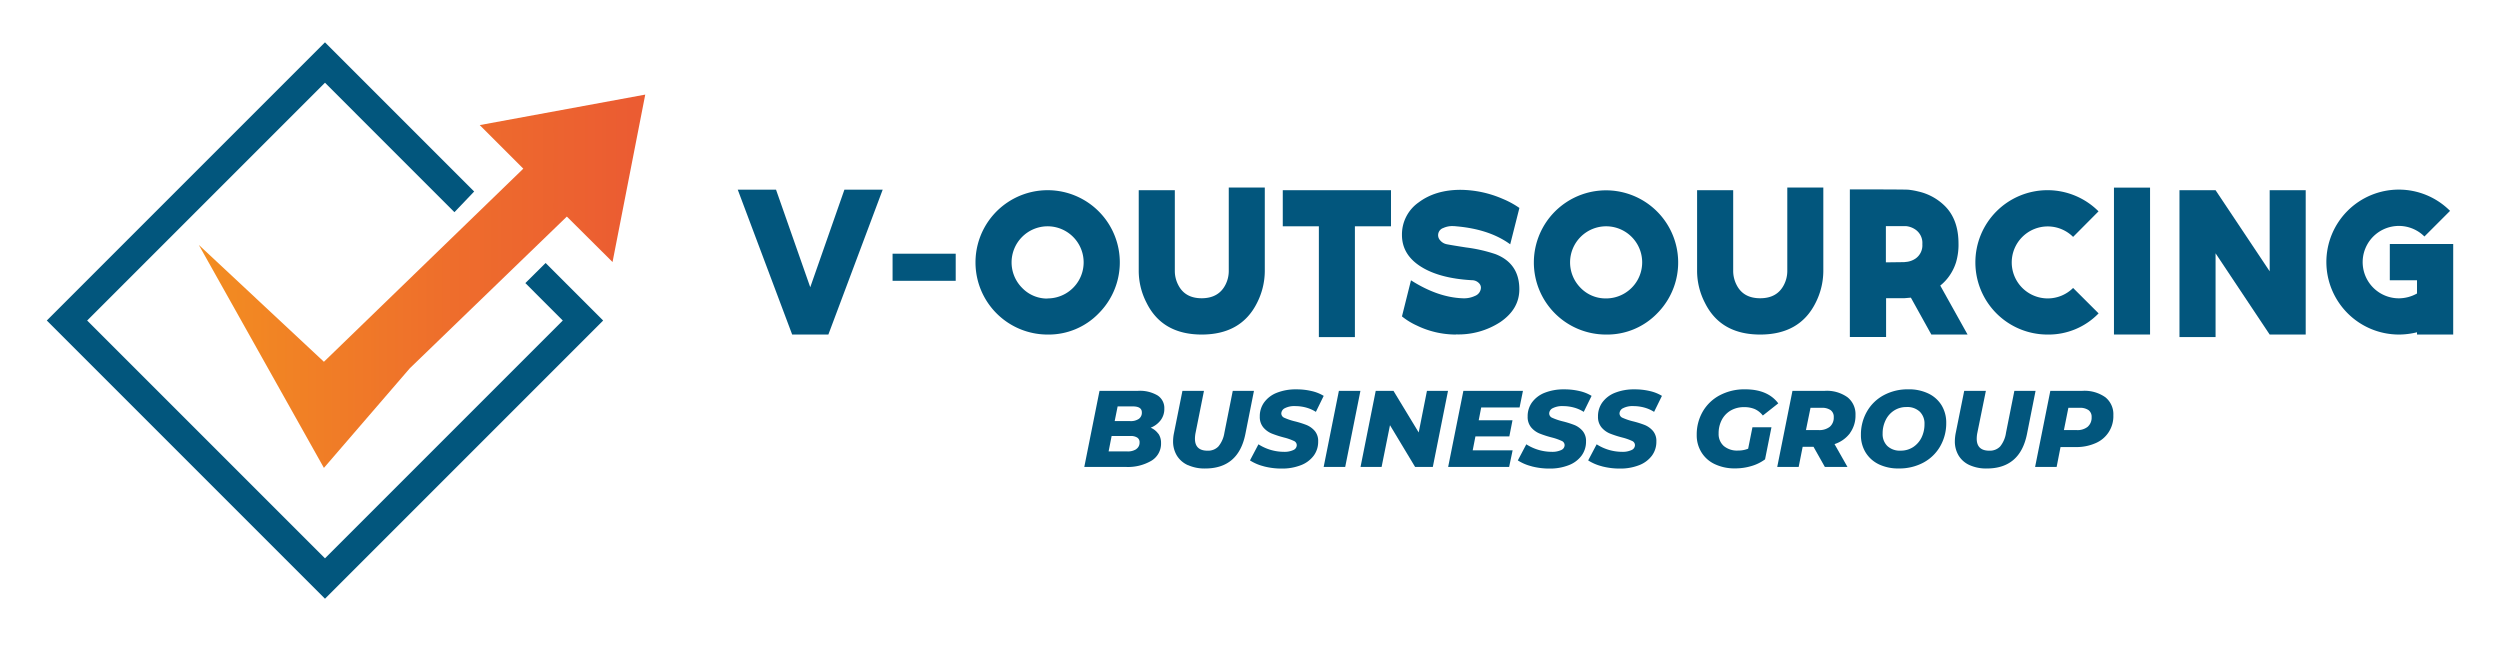
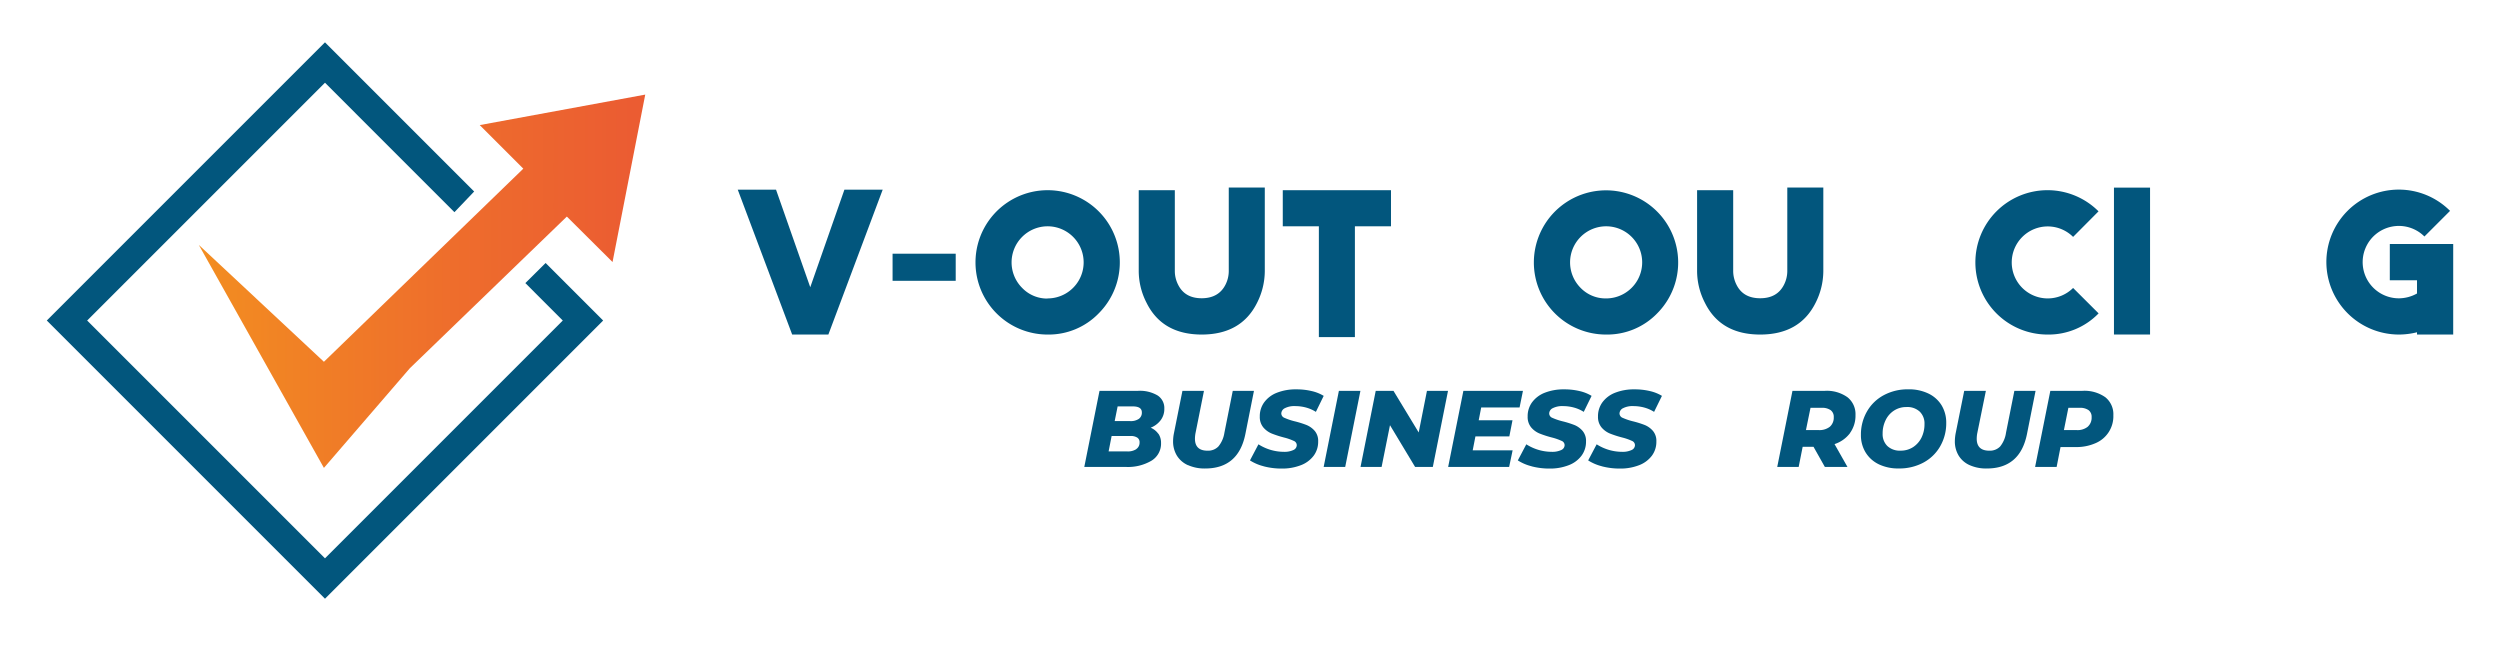
<svg xmlns="http://www.w3.org/2000/svg" id="Capa_1" data-name="Capa 1" viewBox="0 0 745.26 195.14">
  <defs>
    <style>.cls-1{fill:none;}.cls-2{fill:#02567d;}.cls-3{clip-path:url(#clip-path);}.cls-4{fill:url(#Degradado_sin_nombre_2);}</style>
    <clipPath id="clip-path">
      <polygon id="SVGID" class="cls-1" points="143.01 37.29 156 50.28 96.56 107.85 59.26 73 96.56 139.48 122.15 109.8 168.98 64.56 182.6 78.11 192.35 28.2 143.01 37.29" />
    </clipPath>
    <linearGradient id="Degradado_sin_nombre_2" x1="-4397.79" y1="9164.97" x2="-4397.13" y2="9164.97" gradientTransform="translate(888668.51 -1851771.26) scale(202.06)" gradientUnits="userSpaceOnUse">
      <stop offset="0" stop-color="#f38f20" />
      <stop offset="0.6" stop-color="#ee6d2c" />
      <stop offset="1" stop-color="#eb5c32" />
    </linearGradient>
  </defs>
  <polygon class="cls-2" points="162.65 78.4 156.61 84.39 167.77 95.55 159.57 103.75 96.88 166.44 25.98 95.55 43.44 78.09 96.88 24.66 135.47 63.25 141.35 57.09 96.88 12.62 38.16 71.33 13.95 95.55 96.88 178.48 179.8 95.55 162.65 78.4" />
  <g class="cls-3">
    <rect class="cls-4" x="59.26" y="28.2" width="133.09" height="111.28" />
  </g>
  <polygon class="cls-2" points="246.94 99.73 236.15 99.73 219.93 56.55 231.34 56.55 241.54 85.63 251.72 56.55 263.13 56.55 246.94 99.73" />
  <rect class="cls-2" x="266.08" y="75.63" width="18.82" height="8.08" />
  <path class="cls-2" d="M312.29,99.73a21.49,21.49,0,0,1-21.49-21.5,21.51,21.51,0,1,1,36.71,15.2,20.75,20.75,0,0,1-15.22,6.3m0-10.77a10.75,10.75,0,0,0,0-21.5,10.76,10.76,0,0,0-7.59,18.36A10.32,10.32,0,0,0,312.29,89" />
  <path class="cls-2" d="M358.27,99.73q-11.76,0-16.45-9.41a20.8,20.8,0,0,1-2.36-9.41V56.7h10.76V80.91a9,9,0,0,0,1,4c1.34,2.68,3.69,4,7,4s5.72-1.33,7.08-4a9,9,0,0,0,1-4v-25h10.74v25a21.15,21.15,0,0,1-2.33,9.41q-4.72,9.41-16.49,9.41" />
  <polygon class="cls-2" points="403.9 100.49 393.16 100.49 393.16 67.46 382.4 67.46 382.4 56.7 414.66 56.7 414.66 67.46 403.9 67.46 403.9 100.49" />
-   <path class="cls-2" d="M434.07,99.73A26.74,26.74,0,0,1,422.27,97a20.29,20.29,0,0,1-4.34-2.68l2.69-10.76q8,5.1,15.42,5.36a7.67,7.67,0,0,0,3.66-.71,2.73,2.73,0,0,0,1.77-2.44,1.9,1.9,0,0,0-.47-1.24,2.92,2.92,0,0,0-2.25-1q-9.58-.54-15.1-4-5.72-3.57-5.72-9.49a11.64,11.64,0,0,1,5-9.72q5-3.74,12.53-3.73a32.16,32.16,0,0,1,12.48,2.68,26.48,26.48,0,0,1,5,2.72L450.2,72.83q-6.19-4.52-16.13-5.37a9.33,9.33,0,0,0-1-.06,6.29,6.29,0,0,0-2.8.56,2.25,2.25,0,0,0-1,3.63,3.45,3.45,0,0,0,2.12,1.24c.91.18,2.79.49,5.67.94a45.1,45.1,0,0,1,8.78,2q7.08,2.77,7.08,10.47,0,5.89-5.66,9.76a22.83,22.83,0,0,1-13.15,3.69" />
  <path class="cls-2" d="M478.75,99.73a21.49,21.49,0,0,1-21.5-21.5A21.51,21.51,0,1,1,494,93.43a20.74,20.74,0,0,1-15.21,6.3m0-10.77a10.75,10.75,0,0,0,0-21.5,10.76,10.76,0,0,0-7.6,18.36,10.34,10.34,0,0,0,7.6,3.14" />
  <path class="cls-2" d="M524.72,99.73q-11.76,0-16.45-9.41a20.8,20.8,0,0,1-2.36-9.41V56.7h10.76V80.91a9.16,9.16,0,0,0,1,4c1.34,2.68,3.69,4,7.05,4s5.72-1.33,7.08-4a9,9,0,0,0,1-4v-25h10.74v25a21.15,21.15,0,0,1-2.33,9.41q-4.73,9.41-16.49,9.41" />
-   <path class="cls-2" d="M586.54,99.73h-10.8l-6.1-11-2,.17h-5.39v11.56h-10.8v-44q16.2,0,17.39.09a20.35,20.35,0,0,1,3,.53,16.28,16.28,0,0,1,7.79,4.19q4.22,4.07,4.21,11.41a18.53,18.53,0,0,1-.73,5.49,14.65,14.65,0,0,1-2,4.07,13.9,13.9,0,0,1-2.71,2.89ZM567.63,78.14l.56-.06A5.88,5.88,0,0,0,571.14,77a4.81,4.81,0,0,0,1.92-4.22,4.83,4.83,0,0,0-1.92-4.24,5.9,5.9,0,0,0-2.95-1.13c-.37,0-2.36,0-6,0v10.8Z" />
  <path class="cls-2" d="M610.37,99.73a21.49,21.49,0,0,1-21.5-21.5A21.5,21.5,0,0,1,625.58,63L618,70.62a10.73,10.73,0,1,0,0,15.22l7.6,7.58a20.75,20.75,0,0,1-15.21,6.31" />
  <rect class="cls-2" x="630.18" y="55.93" width="10.76" height="43.79" />
-   <polygon class="cls-2" points="660.47 100.49 649.71 100.49 649.71 56.7 660.47 56.7 676.6 80.88 676.6 56.7 687.34 56.7 687.34 99.73 676.6 99.73 660.47 75.51 660.47 100.49" />
  <path class="cls-2" d="M731.31,99.73H720.52v-.68a22.44,22.44,0,0,1-5.43.68A21.65,21.65,0,0,1,693.5,78.14a21.59,21.59,0,0,1,36.87-15.28l-7.64,7.64a10.79,10.79,0,1,0-7.64,18.43,11.15,11.15,0,0,0,5.43-1.44V83.54h-8.11V72.74h18.9Z" />
  <path class="cls-2" d="M345.32,129.29a4.72,4.72,0,0,1,.79,2.71,5.94,5.94,0,0,1-2.89,5.36,13.84,13.84,0,0,1-7.52,1.84H323.23l4.54-22.69h11.47a10.36,10.36,0,0,1,5.85,1.38,4.47,4.47,0,0,1,2,3.93,5.53,5.53,0,0,1-1.07,3.42,6.91,6.91,0,0,1-3,2.26,5.3,5.3,0,0,1,2.26,1.79m-6.57,4.59a2.28,2.28,0,0,0,1-2,1.59,1.59,0,0,0-.71-1.44,3.5,3.5,0,0,0-1.94-.47h-5.68l-.9,4.6h5.57a4.58,4.58,0,0,0,2.69-.68m-5.57-12.74-.88,4.38h4.6a4.26,4.26,0,0,0,2.61-.67,2.23,2.23,0,0,0,.89-1.92c0-1.19-.89-1.79-2.69-1.79Z" />
  <path class="cls-2" d="M354.11,138.66a7.38,7.38,0,0,1-3.27-2.83,8.13,8.13,0,0,1-1.14-4.35,12.56,12.56,0,0,1,.27-2.4l2.52-12.57h6.42L356.41,129a9.08,9.08,0,0,0-.19,1.78q0,3.57,3.76,3.57a4.23,4.23,0,0,0,3.22-1.25A8.39,8.39,0,0,0,365,129l2.49-12.48h6.32l-2.56,12.87q-2.07,10.27-12,10.27a12,12,0,0,1-5.09-1" />
  <path class="cls-2" d="M376.73,139a13.8,13.8,0,0,1-4.11-1.75l2.53-4.8a14.12,14.12,0,0,0,7.55,2.24,6.24,6.24,0,0,0,2.87-.54,1.61,1.61,0,0,0,1-1.47,1.39,1.39,0,0,0-.93-1.26,16.15,16.15,0,0,0-2.87-1,30.61,30.61,0,0,1-3.66-1.18,6.55,6.55,0,0,1-2.51-1.83,4.82,4.82,0,0,1-1.05-3.24,7,7,0,0,1,1.33-4.26,8.5,8.5,0,0,1,3.79-2.84,15.18,15.18,0,0,1,5.77-1,19.17,19.17,0,0,1,4.53.5,12,12,0,0,1,3.63,1.44l-2.33,4.77a10.75,10.75,0,0,0-2.93-1.29,12.54,12.54,0,0,0-3.29-.43,6.1,6.1,0,0,0-3,.61,1.83,1.83,0,0,0-1.09,1.59,1.44,1.44,0,0,0,.94,1.3,18.09,18.09,0,0,0,2.92,1,28.41,28.41,0,0,1,3.65,1.13,6.52,6.52,0,0,1,2.48,1.79,4.62,4.62,0,0,1,1,3.14,6.93,6.93,0,0,1-1.34,4.23,8.56,8.56,0,0,1-3.82,2.83,15.31,15.31,0,0,1-5.76,1,20.69,20.69,0,0,1-5.35-.68" />
  <polygon class="cls-2" points="399.13 116.51 405.55 116.51 401.01 139.2 394.59 139.2 399.13 116.51" />
  <polygon class="cls-2" points="431.66 116.51 427.13 139.2 421.85 139.2 414.36 126.75 411.86 139.2 405.58 139.2 410.11 116.51 415.4 116.51 422.92 128.92 425.38 116.51 431.66 116.51" />
  <polygon class="cls-2" points="441.55 121.47 440.81 125.29 450.88 125.29 449.94 130.09 439.83 130.09 439.02 134.24 450.92 134.24 449.88 139.2 431.7 139.2 436.24 116.51 454 116.51 452.99 121.47 441.55 121.47" />
  <path class="cls-2" d="M456.59,139a13.76,13.76,0,0,1-4.12-1.75l2.53-4.8a14.12,14.12,0,0,0,7.55,2.24,6.24,6.24,0,0,0,2.87-.54,1.61,1.61,0,0,0,1-1.47,1.39,1.39,0,0,0-.92-1.26,16.76,16.76,0,0,0-2.87-1,30,30,0,0,1-3.66-1.18,6.5,6.5,0,0,1-2.52-1.83,4.82,4.82,0,0,1-1.05-3.24,7,7,0,0,1,1.33-4.26,8.55,8.55,0,0,1,3.79-2.84,15.22,15.22,0,0,1,5.77-1,19.32,19.32,0,0,1,4.54.5,12.19,12.19,0,0,1,3.63,1.44l-2.34,4.77a10.61,10.61,0,0,0-2.93-1.29,12.54,12.54,0,0,0-3.29-.43,6.16,6.16,0,0,0-3,.61,1.81,1.81,0,0,0-1.08,1.59,1.42,1.42,0,0,0,.94,1.3,17.57,17.57,0,0,0,2.91,1,28.41,28.41,0,0,1,3.65,1.13,6.45,6.45,0,0,1,2.48,1.79,4.63,4.63,0,0,1,1,3.14,6.94,6.94,0,0,1-1.35,4.23,8.5,8.5,0,0,1-3.82,2.83,15.25,15.25,0,0,1-5.75,1,20.64,20.64,0,0,1-5.35-.68" />
  <path class="cls-2" d="M477.55,139a13.8,13.8,0,0,1-4.11-1.75l2.53-4.8a14.12,14.12,0,0,0,7.55,2.24,6.24,6.24,0,0,0,2.87-.54,1.61,1.61,0,0,0,1-1.47,1.39,1.39,0,0,0-.93-1.26,16.15,16.15,0,0,0-2.87-1,30.61,30.61,0,0,1-3.66-1.18,6.55,6.55,0,0,1-2.51-1.83,4.82,4.82,0,0,1-1.05-3.24,7,7,0,0,1,1.33-4.26,8.5,8.5,0,0,1,3.79-2.84,15.18,15.18,0,0,1,5.77-1,19.32,19.32,0,0,1,4.54.5,12.19,12.19,0,0,1,3.63,1.44l-2.34,4.77a10.75,10.75,0,0,0-2.93-1.29,12.54,12.54,0,0,0-3.29-.43,6.1,6.1,0,0,0-3,.61,1.83,1.83,0,0,0-1.09,1.59,1.44,1.44,0,0,0,.94,1.3,18.09,18.09,0,0,0,2.92,1,28.41,28.41,0,0,1,3.65,1.13,6.52,6.52,0,0,1,2.48,1.79,4.62,4.62,0,0,1,1,3.14,6.93,6.93,0,0,1-1.34,4.23,8.56,8.56,0,0,1-3.82,2.83,15.31,15.31,0,0,1-5.76,1,20.69,20.69,0,0,1-5.35-.68" />
-   <path class="cls-2" d="M522.41,127.37h5.67l-1.91,9.56a12.72,12.72,0,0,1-4.07,2,16.64,16.64,0,0,1-4.88.7,13.67,13.67,0,0,1-6-1.25,9.24,9.24,0,0,1-4-3.52,9.58,9.58,0,0,1-1.42-5.21,13.63,13.63,0,0,1,1.82-7,12.7,12.7,0,0,1,5.09-4.84,15.66,15.66,0,0,1,7.52-1.75q6.74,0,9.88,4.18l-4.6,3.63a6.32,6.32,0,0,0-2.43-1.93,7.93,7.93,0,0,0-3.14-.57,7.82,7.82,0,0,0-4,1,7,7,0,0,0-2.67,2.8,8.53,8.53,0,0,0-.94,4.06,4.75,4.75,0,0,0,1.52,3.71,6.15,6.15,0,0,0,4.28,1.37,7.91,7.91,0,0,0,3-.55Z" />
  <path class="cls-2" d="M551.51,129.1a9.4,9.4,0,0,1-4.63,3.29l3.86,6.81H544l-3.38-6h-3.24l-1.19,6H529.8l4.54-22.69H544a10.6,10.6,0,0,1,6.74,1.91,6.42,6.42,0,0,1,2.39,5.32,8.82,8.82,0,0,1-1.65,5.36m-5.77-6.84a4.34,4.34,0,0,0-2.62-.69h-3.37l-1.36,6.64h3.82a5,5,0,0,0,3.31-1,3.6,3.6,0,0,0,1.16-2.86,2.43,2.43,0,0,0-.94-2.09" />
  <path class="cls-2" d="M560.05,138.39a9.31,9.31,0,0,1-3.92-3.54,9.76,9.76,0,0,1-1.38-5.18,13.72,13.72,0,0,1,1.8-7,12.59,12.59,0,0,1,5-4.86,15,15,0,0,1,7.33-1.75,13.31,13.31,0,0,1,6,1.26,9.31,9.31,0,0,1,3.93,3.53,9.88,9.88,0,0,1,1.37,5.19,13.74,13.74,0,0,1-1.8,7,12.63,12.63,0,0,1-5,4.86,15.11,15.11,0,0,1-7.34,1.75,13.34,13.34,0,0,1-6-1.26m10.29-5.12a7.18,7.18,0,0,0,2.5-2.87,9,9,0,0,0,.87-4,4.9,4.9,0,0,0-1.41-3.68,5.39,5.39,0,0,0-3.94-1.38,6.71,6.71,0,0,0-3.76,1.07,7,7,0,0,0-2.49,2.87,8.86,8.86,0,0,0-.88,4,4.92,4.92,0,0,0,1.41,3.68,5.39,5.39,0,0,0,3.94,1.38,6.68,6.68,0,0,0,3.76-1.07" />
  <path class="cls-2" d="M587.16,138.66a7.28,7.28,0,0,1-3.27-2.83,8.13,8.13,0,0,1-1.14-4.35,13.32,13.32,0,0,1,.26-2.4l2.53-12.57H592L589.46,129a9.08,9.08,0,0,0-.19,1.78q0,3.57,3.76,3.57a4.23,4.23,0,0,0,3.22-1.25A8.39,8.39,0,0,0,598,129l2.49-12.48h6.32l-2.56,12.87q-2.07,10.27-12,10.27a12,12,0,0,1-5.09-1" />
  <path class="cls-2" d="M627.61,118.42A6.49,6.49,0,0,1,630,123.8a8.7,8.7,0,0,1-5.29,8.3,14.05,14.05,0,0,1-5.92,1.17h-4.54l-1.16,5.93h-6.42l4.54-22.69h9.59a10.72,10.72,0,0,1,6.81,1.91m-5.24,8.78a3.57,3.57,0,0,0,1.15-2.85,2.44,2.44,0,0,0-.92-2.09,4.37,4.37,0,0,0-2.64-.69h-3.37l-1.33,6.64h3.82a4.85,4.85,0,0,0,3.29-1" />
</svg>